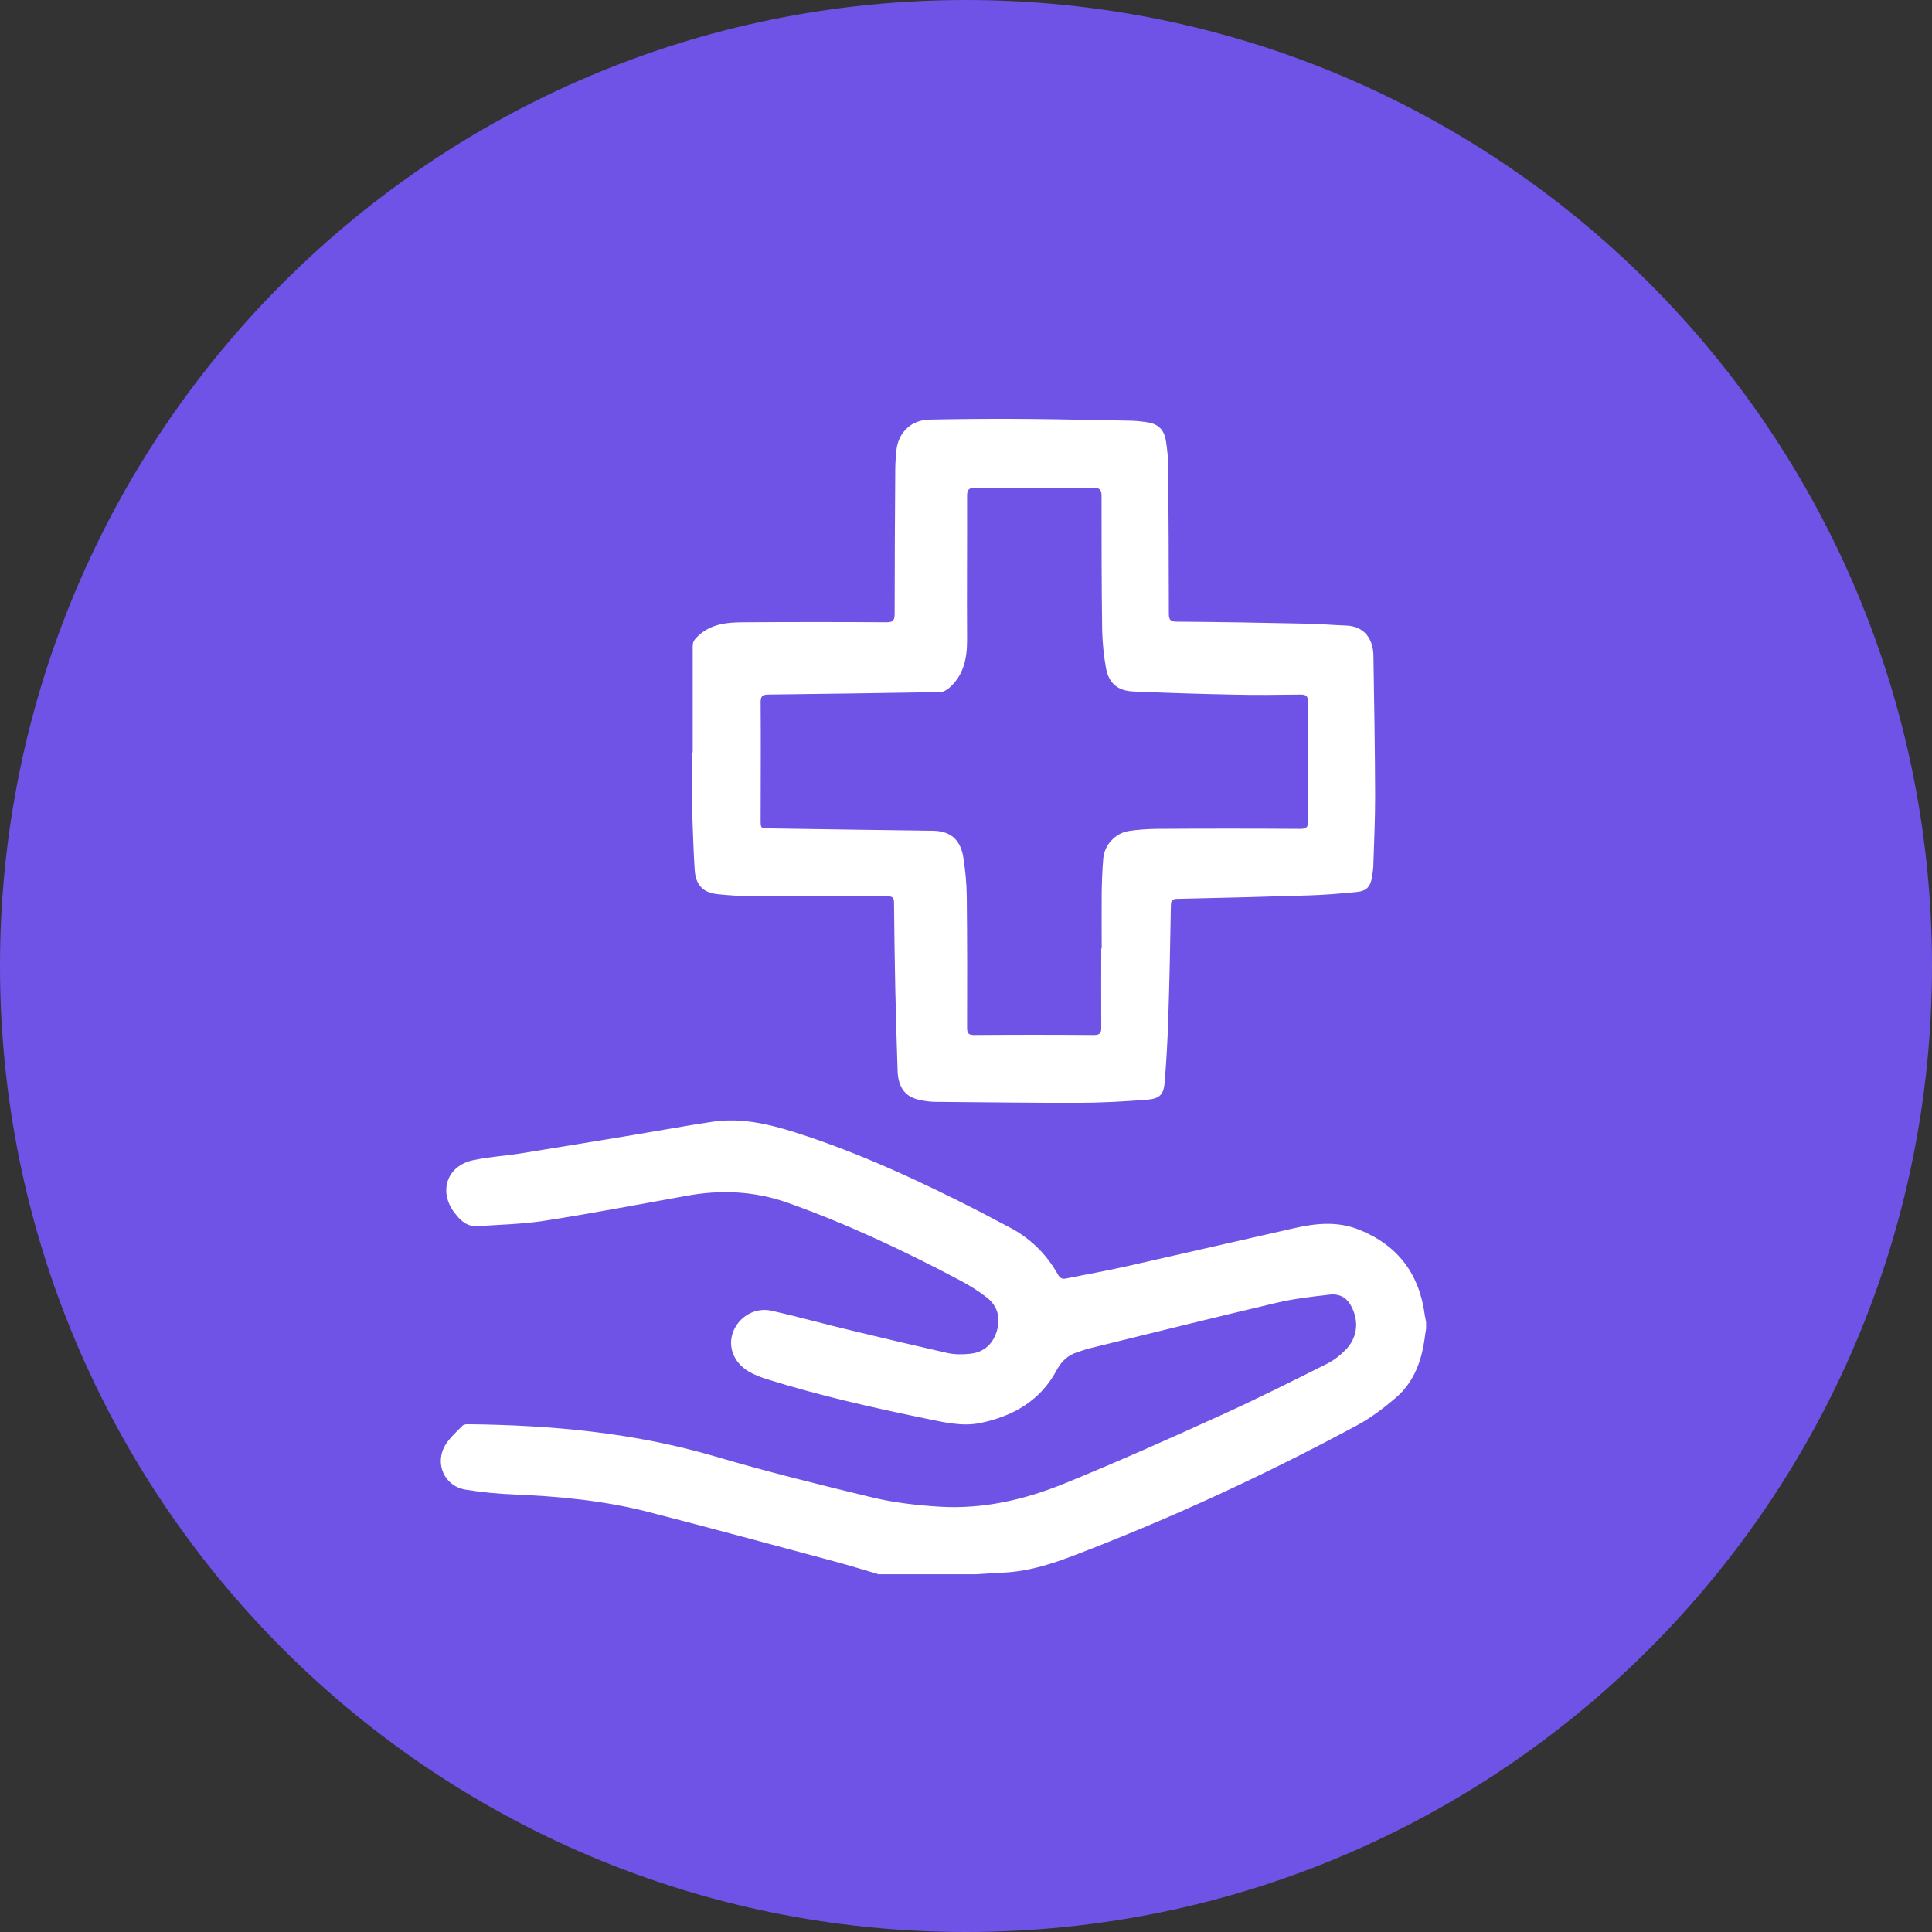
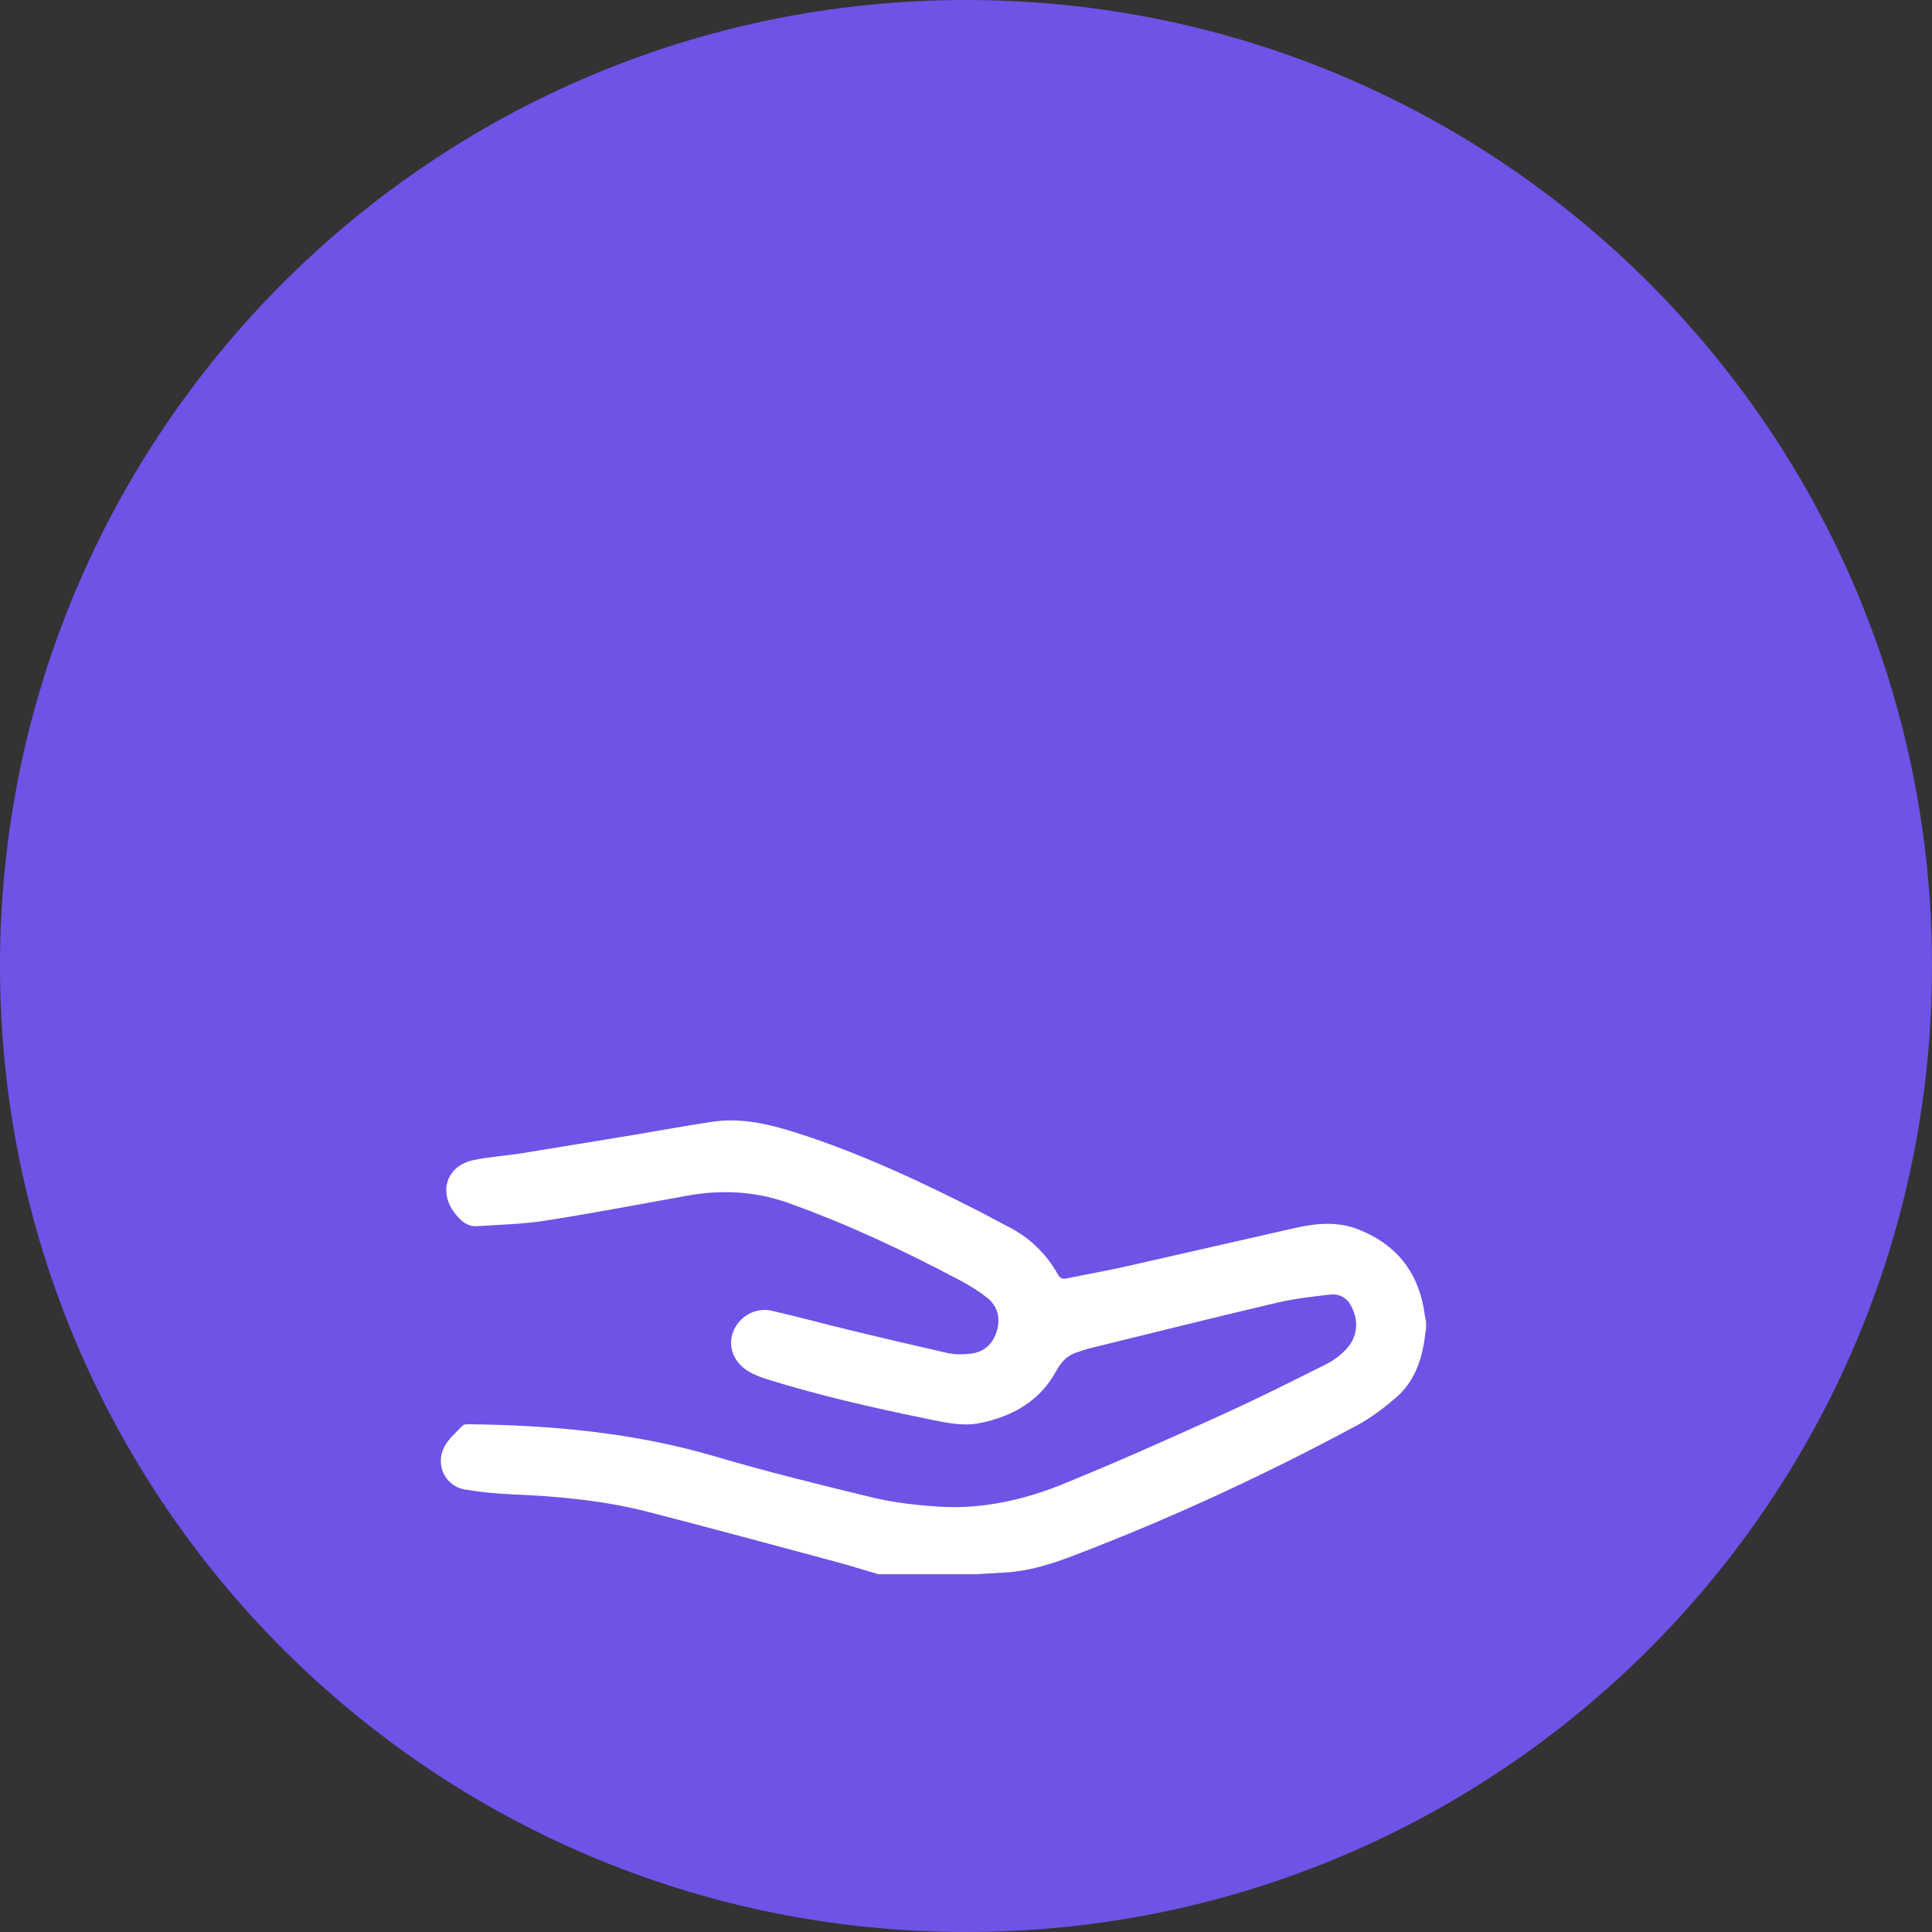
<svg xmlns="http://www.w3.org/2000/svg" id="Layer_1" viewBox="0 0 124 124">
  <rect x="0" y="0" width="124" height="124" fill="#333333" stroke="none" />
  <defs>
    <style>.cls-1{fill:#fff;}.cls-2{fill:#6e53e6;}</style>
  </defs>
  <path class="cls-2" d="m62,124c34.24,0,62-27.76,62-62S96.24,0,62,0,0,27.76,0,62s27.76,62,62,62" />
  <path class="cls-1" d="m56.33,101.02c-.92-.27-1.83-.55-2.75-.8-3.99-1.07-7.97-2.15-11.97-3.18-2.8-.72-5.68-1-8.57-1.12-1.05-.04-2.11-.14-3.15-.31-1.39-.22-2.03-1.72-1.28-2.91.29-.45.71-.82,1.08-1.2.07-.07.23-.09.34-.09,5.38.06,10.68.54,15.88,2.07,3.36.99,6.76,1.83,10.16,2.65,1.37.32,2.78.48,4.19.57,2.8.18,5.5-.44,8.07-1.49,3.38-1.38,6.72-2.87,10.04-4.38,2.29-1.04,4.55-2.17,6.8-3.3.48-.24.94-.61,1.3-1.01.72-.82.74-1.92.16-2.85-.3-.47-.78-.64-1.28-.58-1.13.13-2.28.26-3.39.52-4.03.95-8.05,1.95-12.07,2.94-.24.06-.48.16-.72.23-.62.19-1.02.56-1.35,1.16-1.04,1.95-2.78,2.95-4.89,3.39-1.22.25-2.41-.06-3.59-.3-3.41-.7-6.79-1.47-10.12-2.51-.4-.13-.81-.28-1.18-.5-.96-.58-1.34-1.59-.99-2.53.37-.98,1.42-1.61,2.49-1.36,1.73.39,3.44.87,5.17,1.28,2.03.49,4.06.97,6.1,1.43.46.1.95.1,1.43.05.88-.08,1.47-.6,1.73-1.43.26-.84.08-1.63-.63-2.18-.52-.41-1.1-.77-1.68-1.08-3.6-1.91-7.27-3.64-11.12-5.01-2.14-.75-4.28-.84-6.48-.44-3.01.54-6.02,1.12-9.04,1.59-1.45.23-2.93.26-4.4.36-.56.04-.98-.28-1.32-.7-.07-.09-.14-.18-.21-.27-.93-1.35-.36-2.9,1.25-3.26,1-.22,2.05-.28,3.07-.44,2.42-.39,4.84-.79,7.27-1.19,1.68-.28,3.35-.59,5.03-.84,1.85-.28,3.63.14,5.39.7,4.1,1.31,7.97,3.12,11.79,5.07.58.3,1.15.62,1.74.92,1.41.7,2.5,1.74,3.27,3.11.12.22.27.31.51.26,1.32-.27,2.65-.5,3.96-.8,3.56-.8,7.12-1.63,10.68-2.43,1.4-.32,2.79-.46,4.17.09,2.5,1,3.89,2.85,4.23,5.52.02.14.06.27.08.4v.45c-.03.18-.06.35-.08.52-.19,1.51-.69,2.89-1.86,3.9-.77.66-1.6,1.29-2.49,1.77-5.87,3.16-11.91,5.96-18.14,8.34-1.4.54-2.83,1-4.34,1.1-.66.04-1.33.08-2,.12h-6.28Z" />
-   <path class="cls-1" d="m70.69,60.88h.02c0-1.2-.01-2.4,0-3.59.01-.73.04-1.46.1-2.19.07-.86.77-1.62,1.62-1.76.58-.09,1.18-.13,1.77-.14,3.09-.02,6.18-.02,9.27,0,.39,0,.49-.12.48-.49-.01-2.55-.01-5.1,0-7.65,0-.36-.09-.48-.46-.48-1.49.02-2.97.04-4.46,0-2.11-.04-4.21-.11-6.31-.2-1-.05-1.57-.54-1.74-1.53-.14-.79-.22-1.6-.24-2.41-.04-2.86-.04-5.72-.04-8.59,0-.39-.08-.54-.51-.54-2.53.02-5.07.02-7.61,0-.39,0-.51.11-.51.51.01,3.09-.02,6.18,0,9.27,0,1.2-.23,2.28-1.18,3.09-.15.12-.36.24-.54.24-3.68.06-7.37.12-11.05.16-.4,0-.48.14-.48.5.02,2.51,0,5.02,0,7.53,0,.56,0,.55.56.56,3.5.05,7.01.11,10.51.15,1.31.02,1.79.78,1.94,1.72.13.83.21,1.68.22,2.52.03,2.8.03,5.6.02,8.4,0,.36.09.47.46.47,2.56-.02,5.12-.02,7.68,0,.4,0,.48-.14.47-.5-.01-1.69,0-3.38,0-5.07m-26.22-12.57c0-2.27,0-4.54,0-6.81,0-.27.1-.42.28-.6.87-.87,1.97-.94,3.09-.94,3.01-.02,6.03-.02,9.04,0,.42,0,.55-.09.55-.54,0-3.09.02-6.18.04-9.27,0-.43.04-.86.08-1.28.14-1.12.96-1.9,2.13-1.92,2.11-.04,4.21-.06,6.32-.04,2.17.02,4.34.07,6.51.11.35,0,.7.04,1.05.09.78.1,1.17.46,1.29,1.25.08.54.14,1.1.14,1.65.02,3.13.04,6.26.04,9.39,0,.37.08.52.49.52,2.81.02,5.62.07,8.44.13.82.02,1.63.09,2.45.12,1.2.04,1.73.9,1.75,1.92.05,3,.1,6,.11,9,0,1.44-.06,2.88-.11,4.32,0,.3-.04.6-.09.9-.11.63-.34.89-.98.96-1.03.1-2.06.19-3.09.22-2.8.09-5.6.16-8.4.22-.32,0-.44.09-.44.42-.04,2.45-.09,4.9-.17,7.34-.04,1.31-.12,2.62-.22,3.93-.06.86-.3,1.14-1.15,1.2-1.47.12-2.94.2-4.42.2-3.04.01-6.08-.04-9.12-.06-.32,0-.63-.04-.94-.1-1-.18-1.48-.77-1.52-1.9-.06-1.77-.11-3.53-.15-5.3-.04-1.83-.06-3.66-.08-5.49,0-.31-.09-.4-.4-.4-2.88,0-5.75,0-8.63-.01-.76,0-1.54-.05-2.3-.13-.93-.1-1.39-.58-1.46-1.53-.07-1.03-.1-2.07-.14-3.1-.02-.54-.01-1.08-.01-1.63v-2.84" />
</svg>